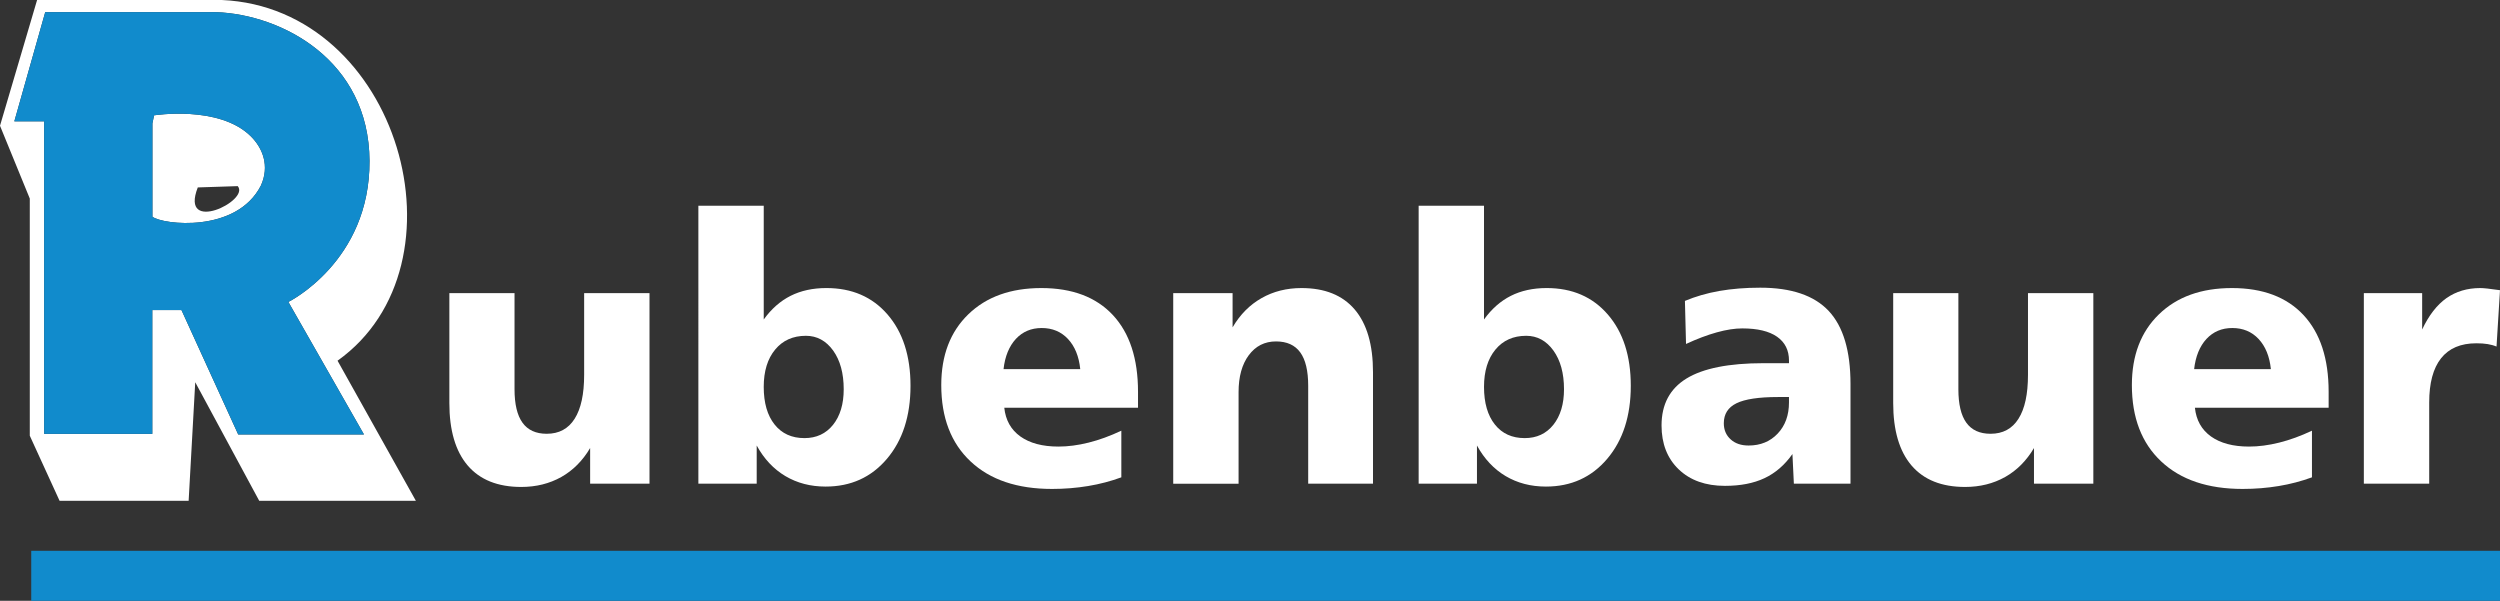
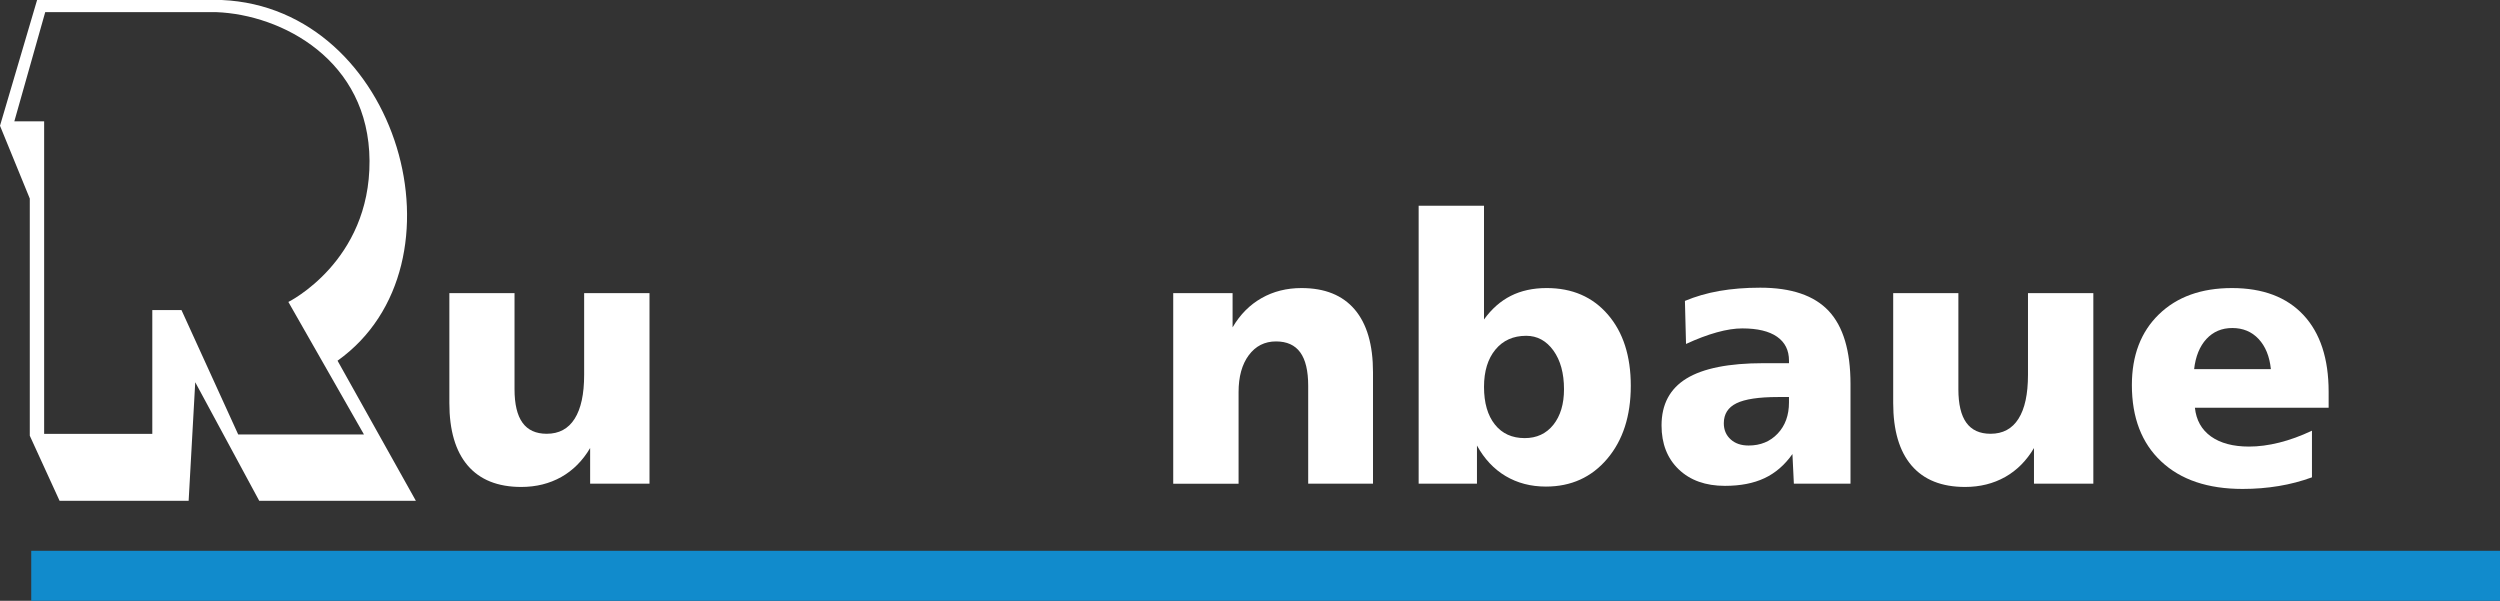
<svg xmlns="http://www.w3.org/2000/svg" version="1.1" id="Ebene_1" x="0px" y="0px" width="283.465px" height="68.122px" viewBox="0 0 283.465 68.122" enable-background="new 0 0 283.465 68.122" xml:space="preserve">
  <rect x="0" y="0" width="283.465" height="68.122" fill="#333333" stroke="none" />
  <rect x="3.543" y="62.453" fill="#118BCC" width="279.922" height="5.669" />
  <g>
    <path fill="#FFFFFF" d="M50.951,33.235h7.389v10.898c0,1.695,0.301,2.963,0.904,3.797c0.603,0.834,1.513,1.254,2.745,1.254   c1.394,0,2.452-0.567,3.167-1.702c0.721-1.135,1.078-2.802,1.078-4.987v-9.26h7.41v21.608h-6.731v-4.041   c-0.847,1.436-1.941,2.535-3.27,3.284c-1.338,0.75-2.851,1.128-4.546,1.128c-2.655,0-4.68-0.813-6.066-2.431   c-1.387-1.625-2.08-3.986-2.08-7.088V33.235z" />
-     <path fill="#FFFFFF" d="M91.379,38.075c-1.463,0-2.626,0.519-3.487,1.562c-0.862,1.037-1.296,2.452-1.296,4.231   c0,1.813,0.413,3.243,1.233,4.266c0.819,1.029,1.946,1.541,3.382,1.541c1.359,0,2.438-0.505,3.244-1.506   c0.805-1.009,1.21-2.354,1.21-4.034c0-1.808-0.398-3.271-1.196-4.386C93.663,38.636,92.634,38.075,91.379,38.075 M79.186,23.324   h7.411v12.902c0.861-1.198,1.876-2.093,3.046-2.683c1.17-0.588,2.522-0.882,4.056-0.882c2.899,0,5.211,1,6.941,3.004   s2.599,4.7,2.599,8.076c0,3.418-0.89,6.178-2.669,8.278c-1.779,2.103-4.097,3.152-6.955,3.152c-1.709,0-3.229-0.398-4.566-1.19   c-1.332-0.792-2.417-1.947-3.25-3.467v4.328h-6.613V23.324z" />
-     <path fill="#FFFFFF" d="M129.035,44.421v1.808h-15.164c0.148,1.408,0.756,2.493,1.821,3.257c1.072,0.764,2.507,1.149,4.315,1.149   c1.079,0,2.22-0.147,3.424-0.449c1.206-0.301,2.438-0.749,3.713-1.352v5.289c-1.204,0.441-2.459,0.771-3.769,0.987   c-1.302,0.217-2.668,0.329-4.09,0.329c-3.944,0-7.018-1.037-9.231-3.116c-2.221-2.081-3.327-4.967-3.327-8.665   c0-3.363,1.022-6.037,3.067-8.02s4.806-2.976,8.279-2.976c3.503,0,6.206,1.021,8.112,3.06   C128.082,37.761,129.035,40.66,129.035,44.421 M122.486,41.857c-0.147-1.449-0.617-2.591-1.394-3.424   c-0.777-0.827-1.772-1.24-2.976-1.24c-1.191,0-2.165,0.413-2.936,1.24c-0.762,0.833-1.232,1.975-1.393,3.424H122.486z" />
    <path fill="#FFFFFF" d="M155.679,42.201v12.643h-7.348V43.742c0-1.695-0.3-2.963-0.903-3.789c-0.602-0.827-1.514-1.24-2.746-1.24   c-1.28,0-2.311,0.519-3.088,1.563c-0.77,1.036-1.157,2.431-1.157,4.181v10.388h-7.41V33.235h6.731v3.881   c0.848-1.45,1.948-2.557,3.284-3.313c1.339-0.763,2.852-1.141,4.533-1.141c2.641,0,4.651,0.811,6.03,2.43   C154.987,36.717,155.679,39.085,155.679,42.201" />
    <path fill="#FFFFFF" d="M173.05,38.075c-1.465,0-2.627,0.519-3.489,1.562c-0.86,1.037-1.295,2.452-1.295,4.231   c0,1.813,0.414,3.243,1.233,4.266c0.818,1.029,1.946,1.541,3.382,1.541c1.36,0,2.438-0.505,3.245-1.506   c0.803-1.009,1.21-2.354,1.21-4.034c0-1.808-0.398-3.271-1.198-4.386C175.334,38.636,174.303,38.075,173.05,38.075 M160.854,23.324   h7.411v12.902c0.861-1.198,1.877-2.093,3.047-2.683c1.169-0.588,2.521-0.882,4.057-0.882c2.898,0,5.21,1,6.939,3.004   c1.732,2.004,2.601,4.7,2.601,8.076c0,3.418-0.891,6.178-2.67,8.278c-1.779,2.103-4.099,3.152-6.955,3.152   c-1.708,0-3.229-0.398-4.566-1.19c-1.331-0.792-2.418-1.947-3.251-3.467v4.328h-6.612V23.324z" />
    <path fill="#FFFFFF" d="M201.593,45.018c-2.171,0-3.741,0.237-4.701,0.707c-0.96,0.469-1.436,1.226-1.436,2.27   c0,0.749,0.261,1.357,0.771,1.82c0.512,0.47,1.191,0.701,2.038,0.701c1.345,0,2.445-0.449,3.299-1.353   c0.856-0.903,1.281-2.079,1.281-3.53v-0.615H201.593z M209.821,43.539v11.305h-6.422l-0.162-3.362   c-0.875,1.24-1.933,2.158-3.173,2.739c-1.239,0.581-2.73,0.868-4.48,0.868c-2.193,0-3.938-0.623-5.241-1.87   c-1.295-1.24-1.947-2.907-1.947-4.979c0-2.396,0.946-4.168,2.83-5.323c1.891-1.156,4.798-1.737,8.727-1.737h2.893v-0.287   c0-1.177-0.448-2.081-1.351-2.711c-0.903-0.631-2.221-0.945-3.943-0.945c-0.849,0-1.814,0.147-2.893,0.448   c-1.087,0.301-2.249,0.742-3.488,1.316l-0.125-4.882c1.203-0.504,2.506-0.883,3.906-1.128c1.401-0.244,2.95-0.371,4.63-0.371   c3.53,0,6.123,0.882,7.769,2.641C208.995,37.018,209.821,39.778,209.821,43.539" />
    <path fill="#FFFFFF" d="M214.662,33.235h7.391v10.898c0,1.695,0.3,2.963,0.902,3.797c0.604,0.834,1.514,1.254,2.745,1.254   c1.396,0,2.452-0.567,3.167-1.702c0.722-1.135,1.078-2.802,1.078-4.987v-9.26h7.41v21.608h-6.73v-4.041   c-0.848,1.436-1.94,2.535-3.271,3.284c-1.338,0.75-2.852,1.128-4.546,1.128c-2.656,0-4.68-0.813-6.066-2.431   c-1.388-1.625-2.08-3.986-2.08-7.088V33.235z" />
    <path fill="#FFFFFF" d="M264.035,44.421v1.808h-15.163c0.146,1.408,0.756,2.493,1.819,3.257c1.072,0.764,2.508,1.149,4.315,1.149   c1.079,0,2.22-0.147,3.425-0.449c1.204-0.301,2.438-0.749,3.713-1.352v5.289c-1.205,0.441-2.46,0.771-3.768,0.987   c-1.305,0.217-2.669,0.329-4.093,0.329c-3.942,0-7.018-1.037-9.23-3.116c-2.22-2.081-3.328-4.967-3.328-8.665   c0-3.363,1.024-6.037,3.07-8.02c2.044-1.982,4.803-2.976,8.277-2.976c3.502,0,6.206,1.021,8.111,3.06   C263.083,37.761,264.035,40.66,264.035,44.421 M257.486,41.857c-0.146-1.449-0.617-2.591-1.395-3.424   c-0.777-0.827-1.771-1.24-2.977-1.24c-1.19,0-2.164,0.413-2.935,1.24c-0.763,0.833-1.232,1.975-1.395,3.424H257.486z" />
-     <path fill="#FFFFFF" d="M283.465,32.907l-0.394,6.388c-0.298-0.127-0.635-0.218-1.001-0.28c-0.37-0.063-0.805-0.091-1.294-0.091   c-1.767,0-3.097,0.566-3.994,1.701c-0.896,1.135-1.344,2.802-1.344,5.008v9.211h-7.411V33.235h6.612v4.126   c0.748-1.597,1.666-2.78,2.745-3.552c1.086-0.763,2.368-1.147,3.847-1.147c0.379,0,1.077,0.076,2.087,0.224   C283.388,32.899,283.438,32.907,283.465,32.907" />
    <path fill="#FFFFFF" d="M38.273,40.899C53.533,30.018,45.278,0.875,25.141,0H4.206L0,14.258l3.377,8.256v26.891l3.378,7.379h14.634   l0.748-13.443l7.255,13.443h17.762C44.193,51.487,41.233,46.193,38.273,40.899 M27.007,49.259l-6.431-14.104h-3.307v14.039H5.005   V13.758H1.625L5.128,1.376h19.386c7.44,0.278,17.323,5.431,17.385,16.863c0.062,11.434-9.203,15.997-9.203,15.997l8.57,15.023   H27.007z" />
-     <path fill-rule="evenodd" clip-rule="evenodd" fill="#FFFFFF" d="M28.414,15.43c-3.601-3.527-10.944-2.351-10.944-2.351   l-0.189,0.917v10.578c1.183,0.907,9.524,1.894,12.298-3.526C30.592,18.827,29.8,16.787,28.414,15.43 M22.425,21.252l2.175-0.071   l2.355-0.077C28.373,22.75,20.337,26.628,22.425,21.252" />
  </g>
-   <path fill="#118BCC" d="M41.899,18.239C41.837,6.808,31.955,1.654,24.515,1.376H5.128L1.625,13.759h3.381v35.436h12.263V35.155  h3.307l6.431,14.104h14.26l-8.57-15.022C32.697,34.236,41.961,29.673,41.899,18.239z M29.579,21.048  c-2.774,5.42-11.115,4.434-12.298,3.526V13.997l0.189-0.918c0,0,7.343-1.176,10.944,2.352C29.8,16.788,30.592,18.827,29.579,21.048z  " />
</svg>